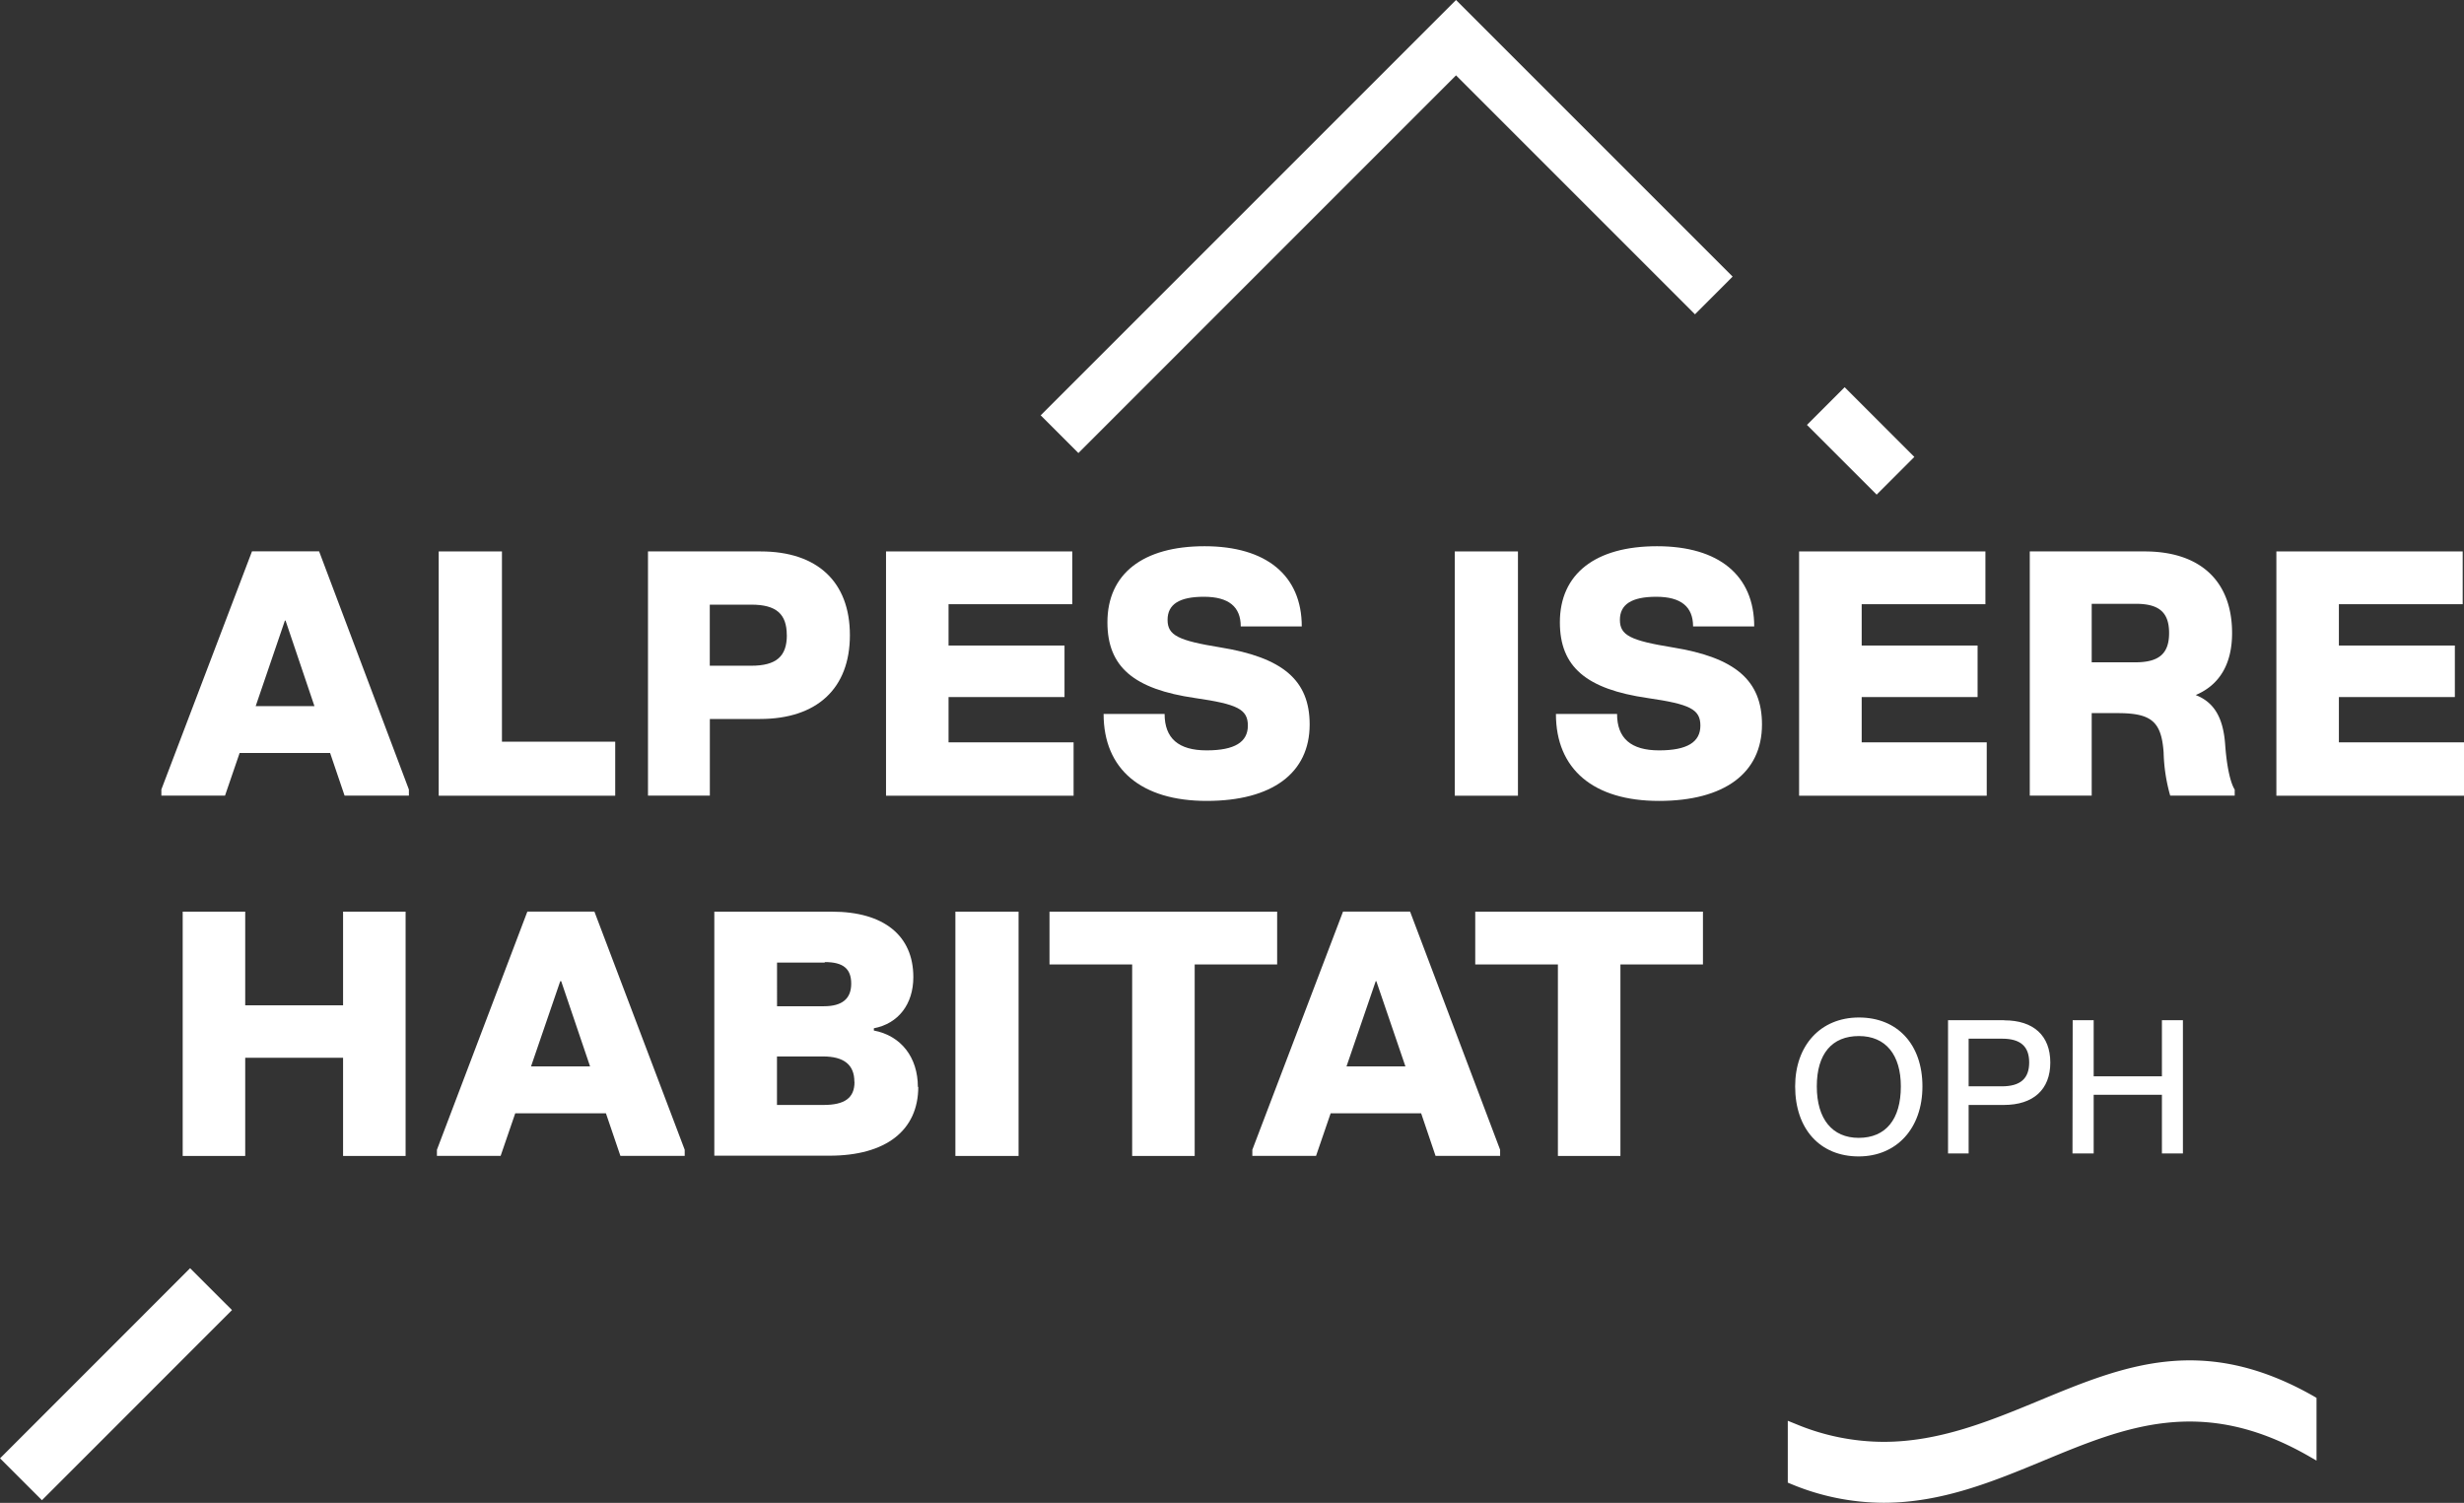
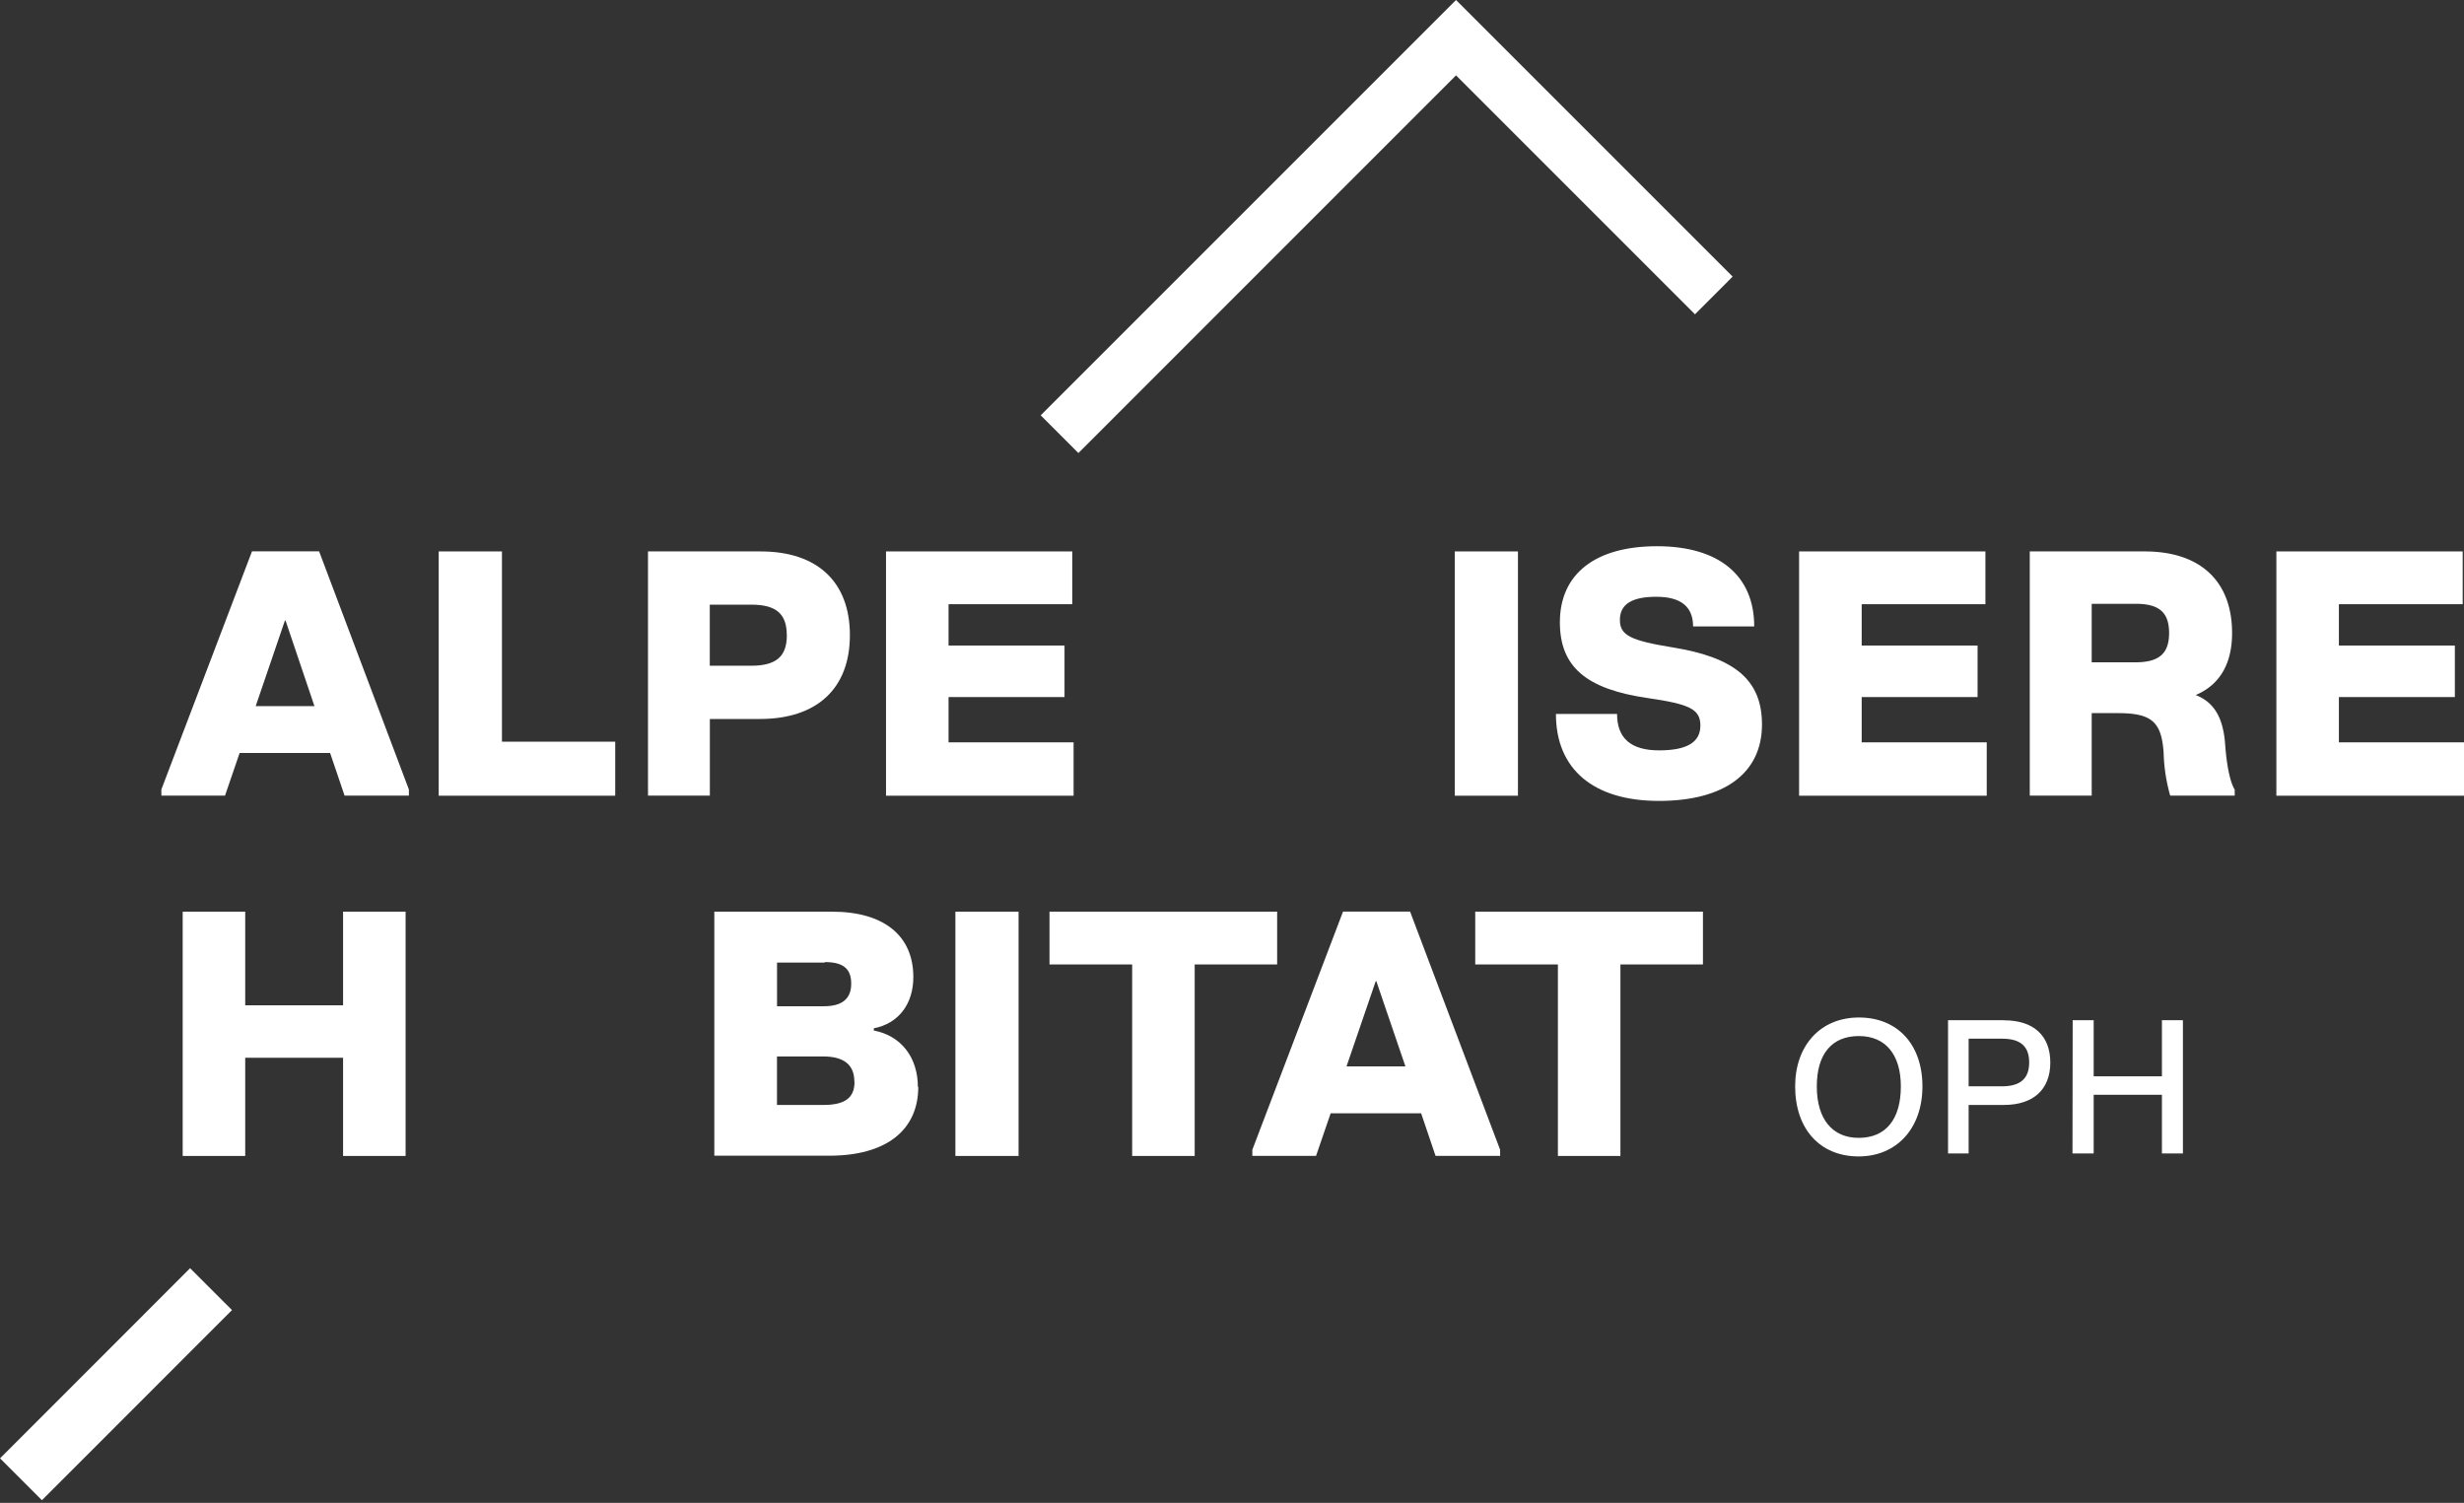
<svg xmlns="http://www.w3.org/2000/svg" id="Calque_1" data-name="Calque 1" viewBox="0 0 374.4 228.36">
  <rect x="0" y="0" width="374.4" height="228.36" fill="#333333" stroke="none" />
  <defs>
    <style>.cls-1{fill:#fff;}</style>
  </defs>
  <title>AIH-OPH-BLANC-RVB</title>
  <path class="cls-1" d="M142.65,239.4l-4.39-13h-.1l-4.44,13ZM157,252.07V253h-9.77l-2.2-6.48H131.28L129.06,253h-9.67v-.94l13.77-36.18h10.2Z" transform="translate(-94.87 -132.1)" />
  <polygon class="cls-1" points="93.48 112.7 93.48 120.91 66.66 120.91 66.66 83.79 76.27 83.79 76.27 112.7 93.48 112.7" />
  <path class="cls-1" d="M214.42,228.62c0-3.24-1.61-4.64-5.38-4.64h-6.32v9.28H209c3.82,0,5.43-1.41,5.43-4.64m9.58,0c0,8.09-5,12.73-13.66,12.73h-7.62V253h-9.4V215.89h17.12c8.62,0,13.56,4.63,13.56,12.73" transform="translate(-94.87 -132.1)" />
  <polygon class="cls-1" points="163.13 112.8 163.13 120.91 134.63 120.91 134.63 83.79 162.93 83.79 162.93 91.81 144.13 91.81 144.13 98.09 161.75 98.09 161.75 105.92 144.13 105.92 144.13 112.8 163.13 112.8" />
-   <path class="cls-1" d="M262.56,240.59h9.27c0,3.7,2.11,5.53,6.38,5.53s6.27-1.26,6.27-3.76-1.6-3.26-8-4.19c-9.35-1.35-13.34-4.75-13.34-11.51,0-7.36,5.38-11.56,14.76-11.56s14.77,4.44,14.77,12.19H283.4c0-3-1.84-4.51-5.6-4.51s-5.52,1.16-5.52,3.51,1.61,3.14,8,4.18c9.52,1.54,13.59,5,13.59,11.72,0,7.38-5.7,11.61-15.65,11.61s-15.66-4.82-15.66-13.21" transform="translate(-94.87 -132.1)" />
  <rect class="cls-1" x="221.05" y="83.79" width="9.6" height="37.12" />
  <path class="cls-1" d="M331.32,240.59h9.26c0,3.7,2.12,5.53,6.39,5.53s6.27-1.26,6.27-3.76-1.61-3.26-8-4.19c-9.35-1.35-13.35-4.75-13.35-11.51,0-7.36,5.38-11.56,14.77-11.56s14.76,4.44,14.76,12.19h-9.29c0-3-1.84-4.51-5.59-4.51s-5.53,1.16-5.53,3.51,1.61,3.14,8,4.18c9.52,1.54,13.59,5,13.59,11.72,0,7.38-5.71,11.61-15.66,11.61s-15.65-4.82-15.65-13.21" transform="translate(-94.87 -132.1)" />
  <polygon class="cls-1" points="301.88 112.8 301.88 120.91 273.37 120.91 273.37 83.79 301.68 83.79 301.68 91.81 282.88 91.81 282.88 98.09 300.49 98.09 300.49 105.92 282.88 105.92 282.88 112.8 301.88 112.8" />
  <path class="cls-1" d="M419.32,232.74c3.6,0,5.14-1.31,5.14-4.45s-1.52-4.44-5.06-4.44h-6.7v8.89Zm15.11,19.33V253h-9.8a26.07,26.07,0,0,1-1-6.54c-.33-4.73-1.86-6-7-6H412.7V253h-9.41V215.89h17.46c8.44,0,13.28,4.51,13.28,12.4,0,4.7-1.9,7.89-5.53,9.42,2.85,1.12,4.19,3.5,4.48,7.53.4,5.51,1.45,6.83,1.45,6.83" transform="translate(-94.87 -132.1)" />
  <polygon class="cls-1" points="345.89 83.79 345.89 120.91 374.4 120.91 374.4 112.8 355.39 112.8 355.39 105.92 373.01 105.92 373.01 98.09 355.39 98.09 355.39 91.81 374.2 91.81 374.2 83.79 345.89 83.79" />
  <polygon class="cls-1" points="27.76 138.53 37.26 138.53 37.26 152.76 52.13 152.76 52.13 138.53 61.63 138.53 61.63 175.65 52.13 175.65 52.13 160.73 37.26 160.73 37.26 175.65 27.76 175.65 27.76 138.53" />
-   <path class="cls-1" d="M184.53,294.14l-4.39-12.95H180l-4.44,12.95Zm14.38,12.67v.93h-9.77l-2.2-6.47H173.16l-2.22,6.47h-9.68v-.93L175,270.62h10.19Z" transform="translate(-94.87 -132.1)" />
  <path class="cls-1" d="M224.69,296.47c0-2.57-1.58-3.84-4.76-3.84h-7V300H220c3.23,0,4.71-1.07,4.71-3.49m-4.54-18.14h-7.23V285h7.13c2.75,0,4.14-1.13,4.14-3.43s-1.25-3.28-4-3.28m14.19,18.95c0,6.63-4.92,10.47-13.5,10.47H203.41V270.63h17.88c7.86,0,12.36,3.62,12.36,9.94,0,4.12-2.28,7.07-6,7.78v.34c4.14.79,6.69,4.07,6.69,8.59" transform="translate(-94.87 -132.1)" />
  <rect class="cls-1" x="145.17" y="138.53" width="9.6" height="37.12" />
  <polygon class="cls-1" points="194.06 146.55 181.53 146.55 181.53 175.65 172.03 175.65 172.03 146.55 159.47 146.55 159.47 138.53 194.06 138.53 194.06 146.55" />
  <path class="cls-1" d="M308.42,294.14,304,281.19h-.09l-4.44,12.95Zm14.39,12.67v.93H313l-2.19-6.47H297.06l-2.22,6.47h-9.68v-.93l13.78-36.19h10.19Z" transform="translate(-94.87 -132.1)" />
  <polygon class="cls-1" points="258.76 146.55 246.22 146.55 246.22 175.65 236.72 175.65 236.72 146.55 224.16 146.55 224.16 138.53 258.76 138.53 258.76 146.55" />
  <rect class="cls-1" x="92.07" y="337.93" width="40.85" height="9" transform="translate(-304.08 47.8) rotate(-45.01)" />
  <polygon class="cls-1" points="221.24 0 158.13 63.11 163.86 68.84 221.24 11.45 257.55 47.76 263.27 42.03 221.24 0" />
-   <rect class="cls-1" x="373.54" y="191.61" width="8.1" height="14.98" transform="translate(-125.06 193.21) rotate(-45)" />
-   <path class="cls-1" d="M446.42,344.25c-16.9-9.61-28.95-4.61-41.72.68-7.44,3.08-15.13,6.26-23.61,6.26a34.78,34.78,0,0,1-13.33-2.7l-1.24-.5v9.4l.56.23a36.71,36.71,0,0,0,14,2.83c8.84,0,16.7-3.25,24.3-6.4,12.35-5.12,24-9.95,40.14-.78l1.34.77v-9.53Z" transform="translate(-94.87 -132.1)" />
  <path class="cls-1" d="M409.78,307.37H413v-8.92h10.37v8.92h3.19V287.12h-3.19v8.53H413v-8.53h-3.19ZM399,297.17h-5v-7.24h5.08c2.79,0,4.12,1.16,4.12,3.61s-1.33,3.63-4.17,3.63m.36-10.05h-8.52v20.25H394V300h5.34c4.49,0,7.07-2.34,7.07-6.44s-2.55-6.42-7-6.42M377.29,305c-4,0-6.36-2.86-6.36-7.82s2.31-7.65,6.4-7.65,6.37,2.87,6.37,7.65c0,5-2.28,7.82-6.41,7.82m0,2.82c5.75,0,9.69-4.24,9.69-10.64s-3.81-10.47-9.65-10.47-9.69,4.25-9.69,10.47c0,6.48,3.78,10.64,9.65,10.64" transform="translate(-94.87 -132.1)" />
</svg>